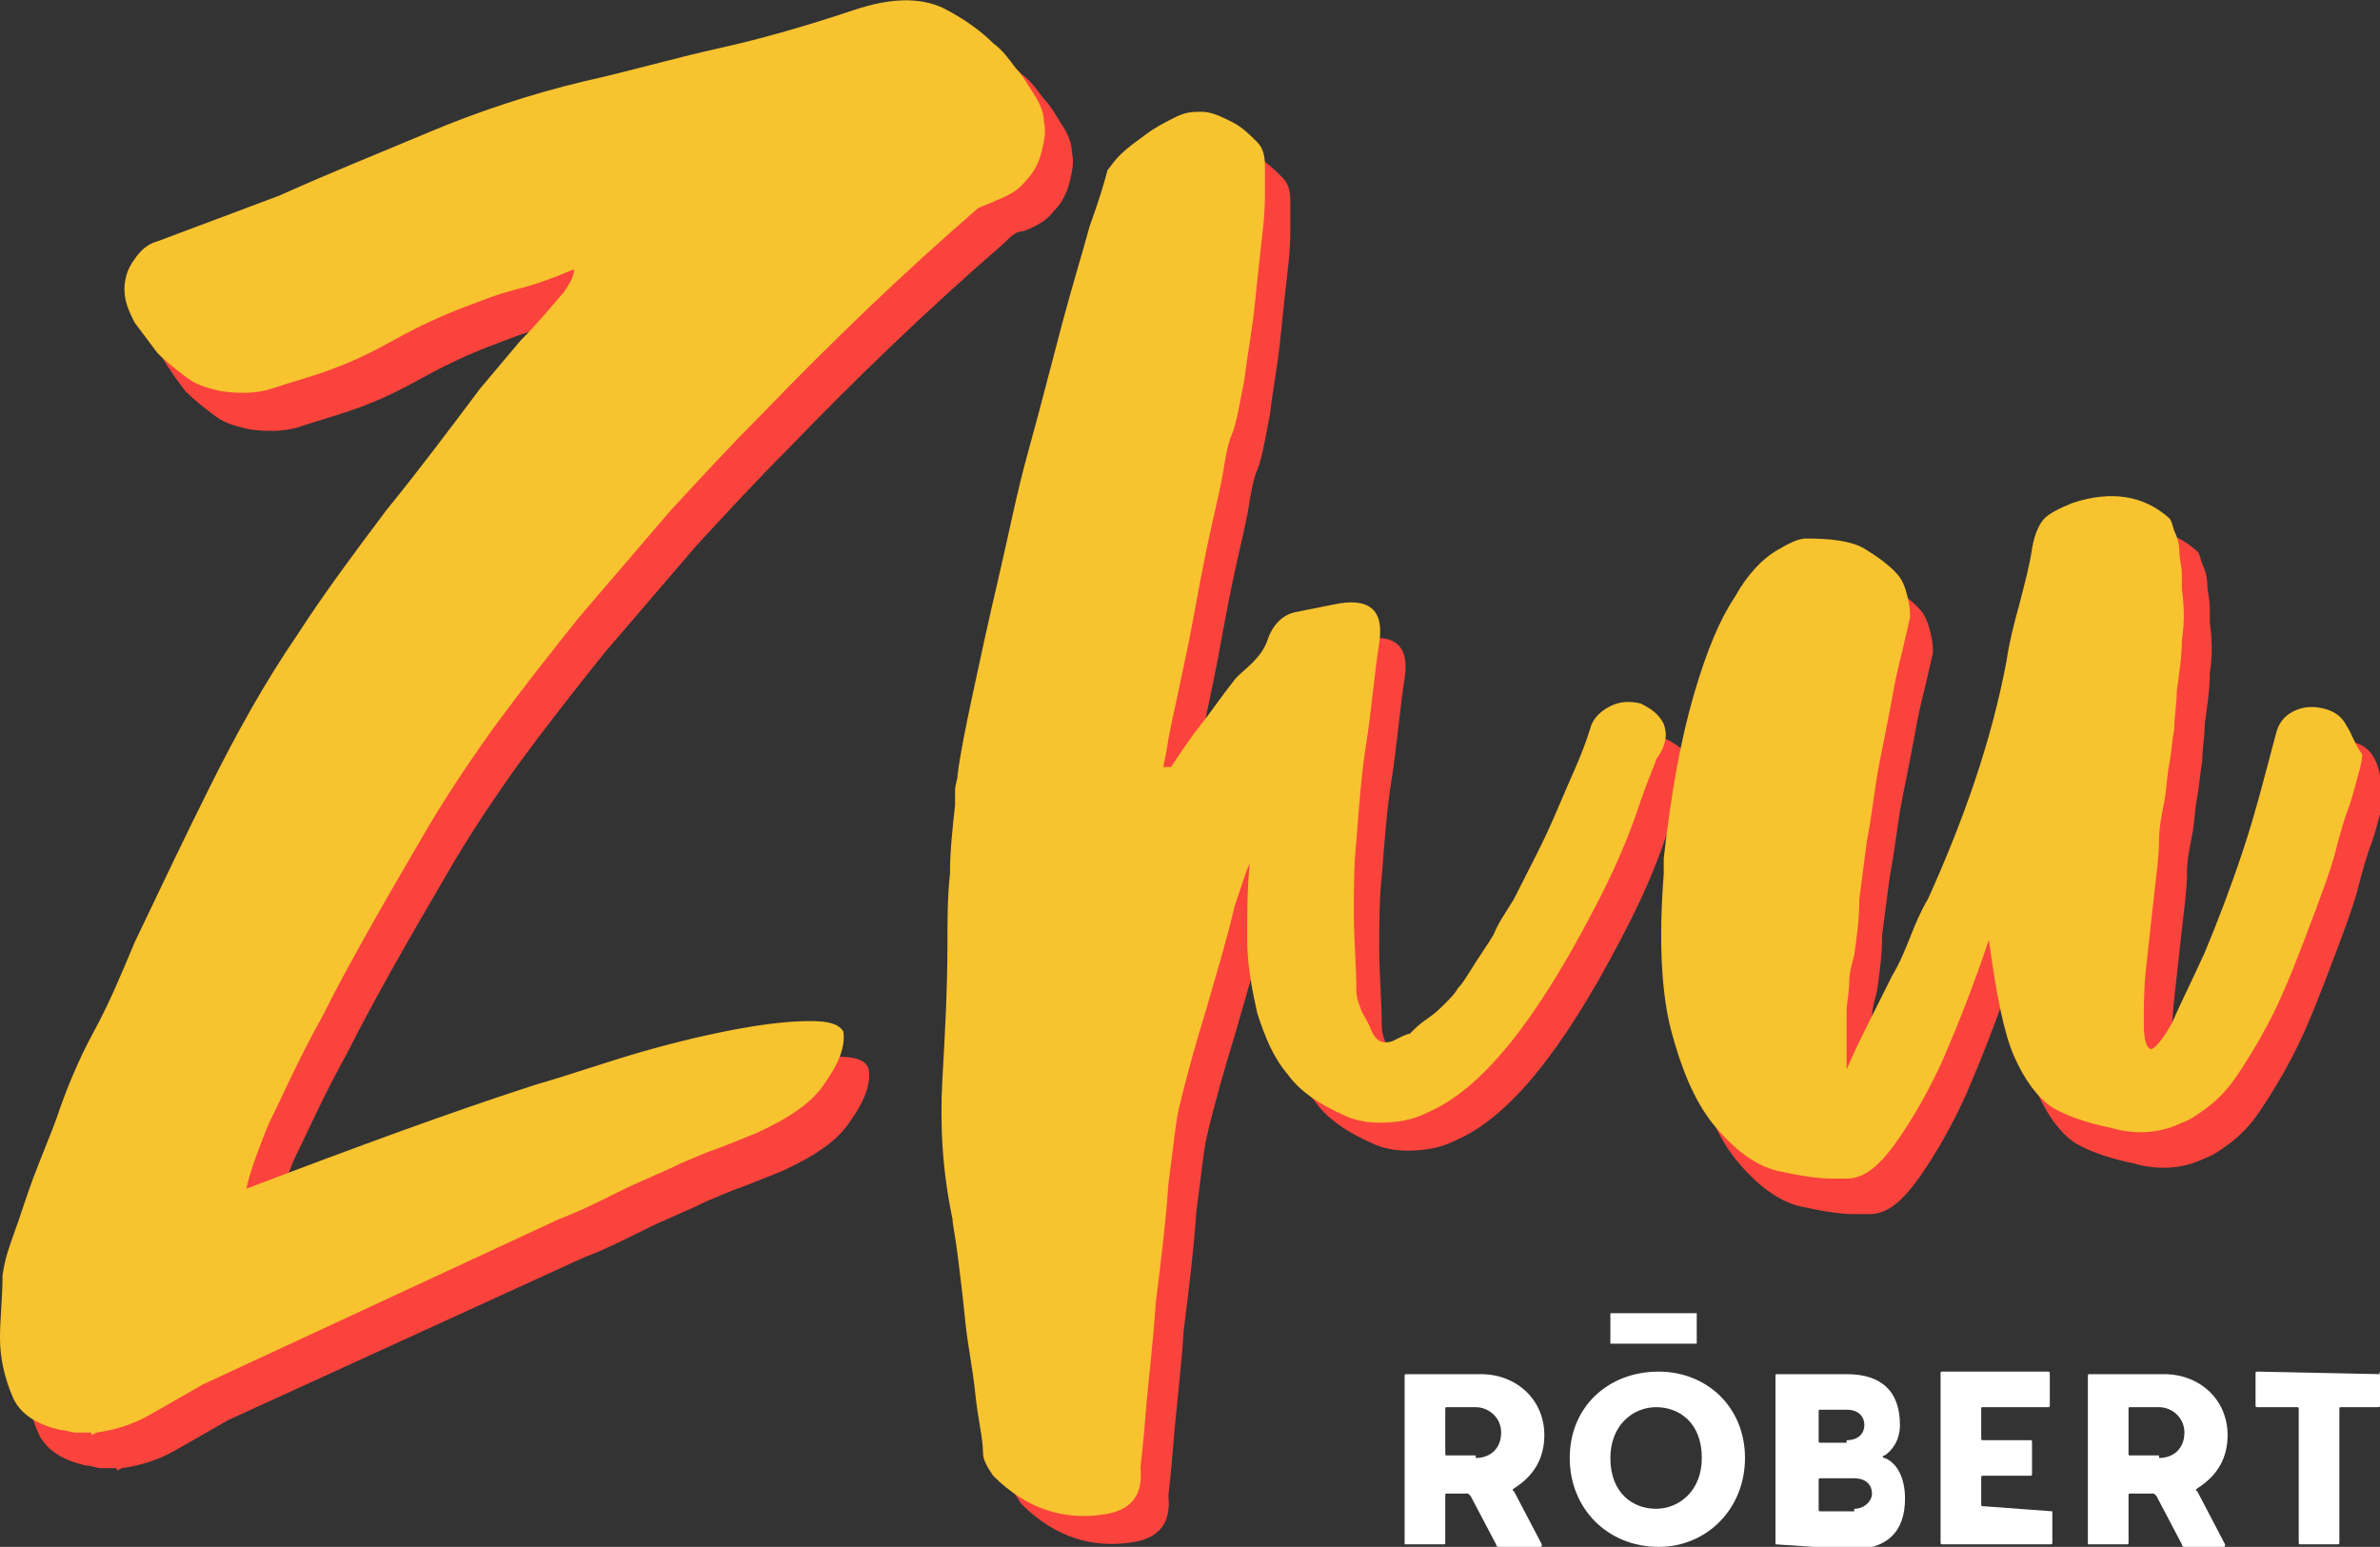
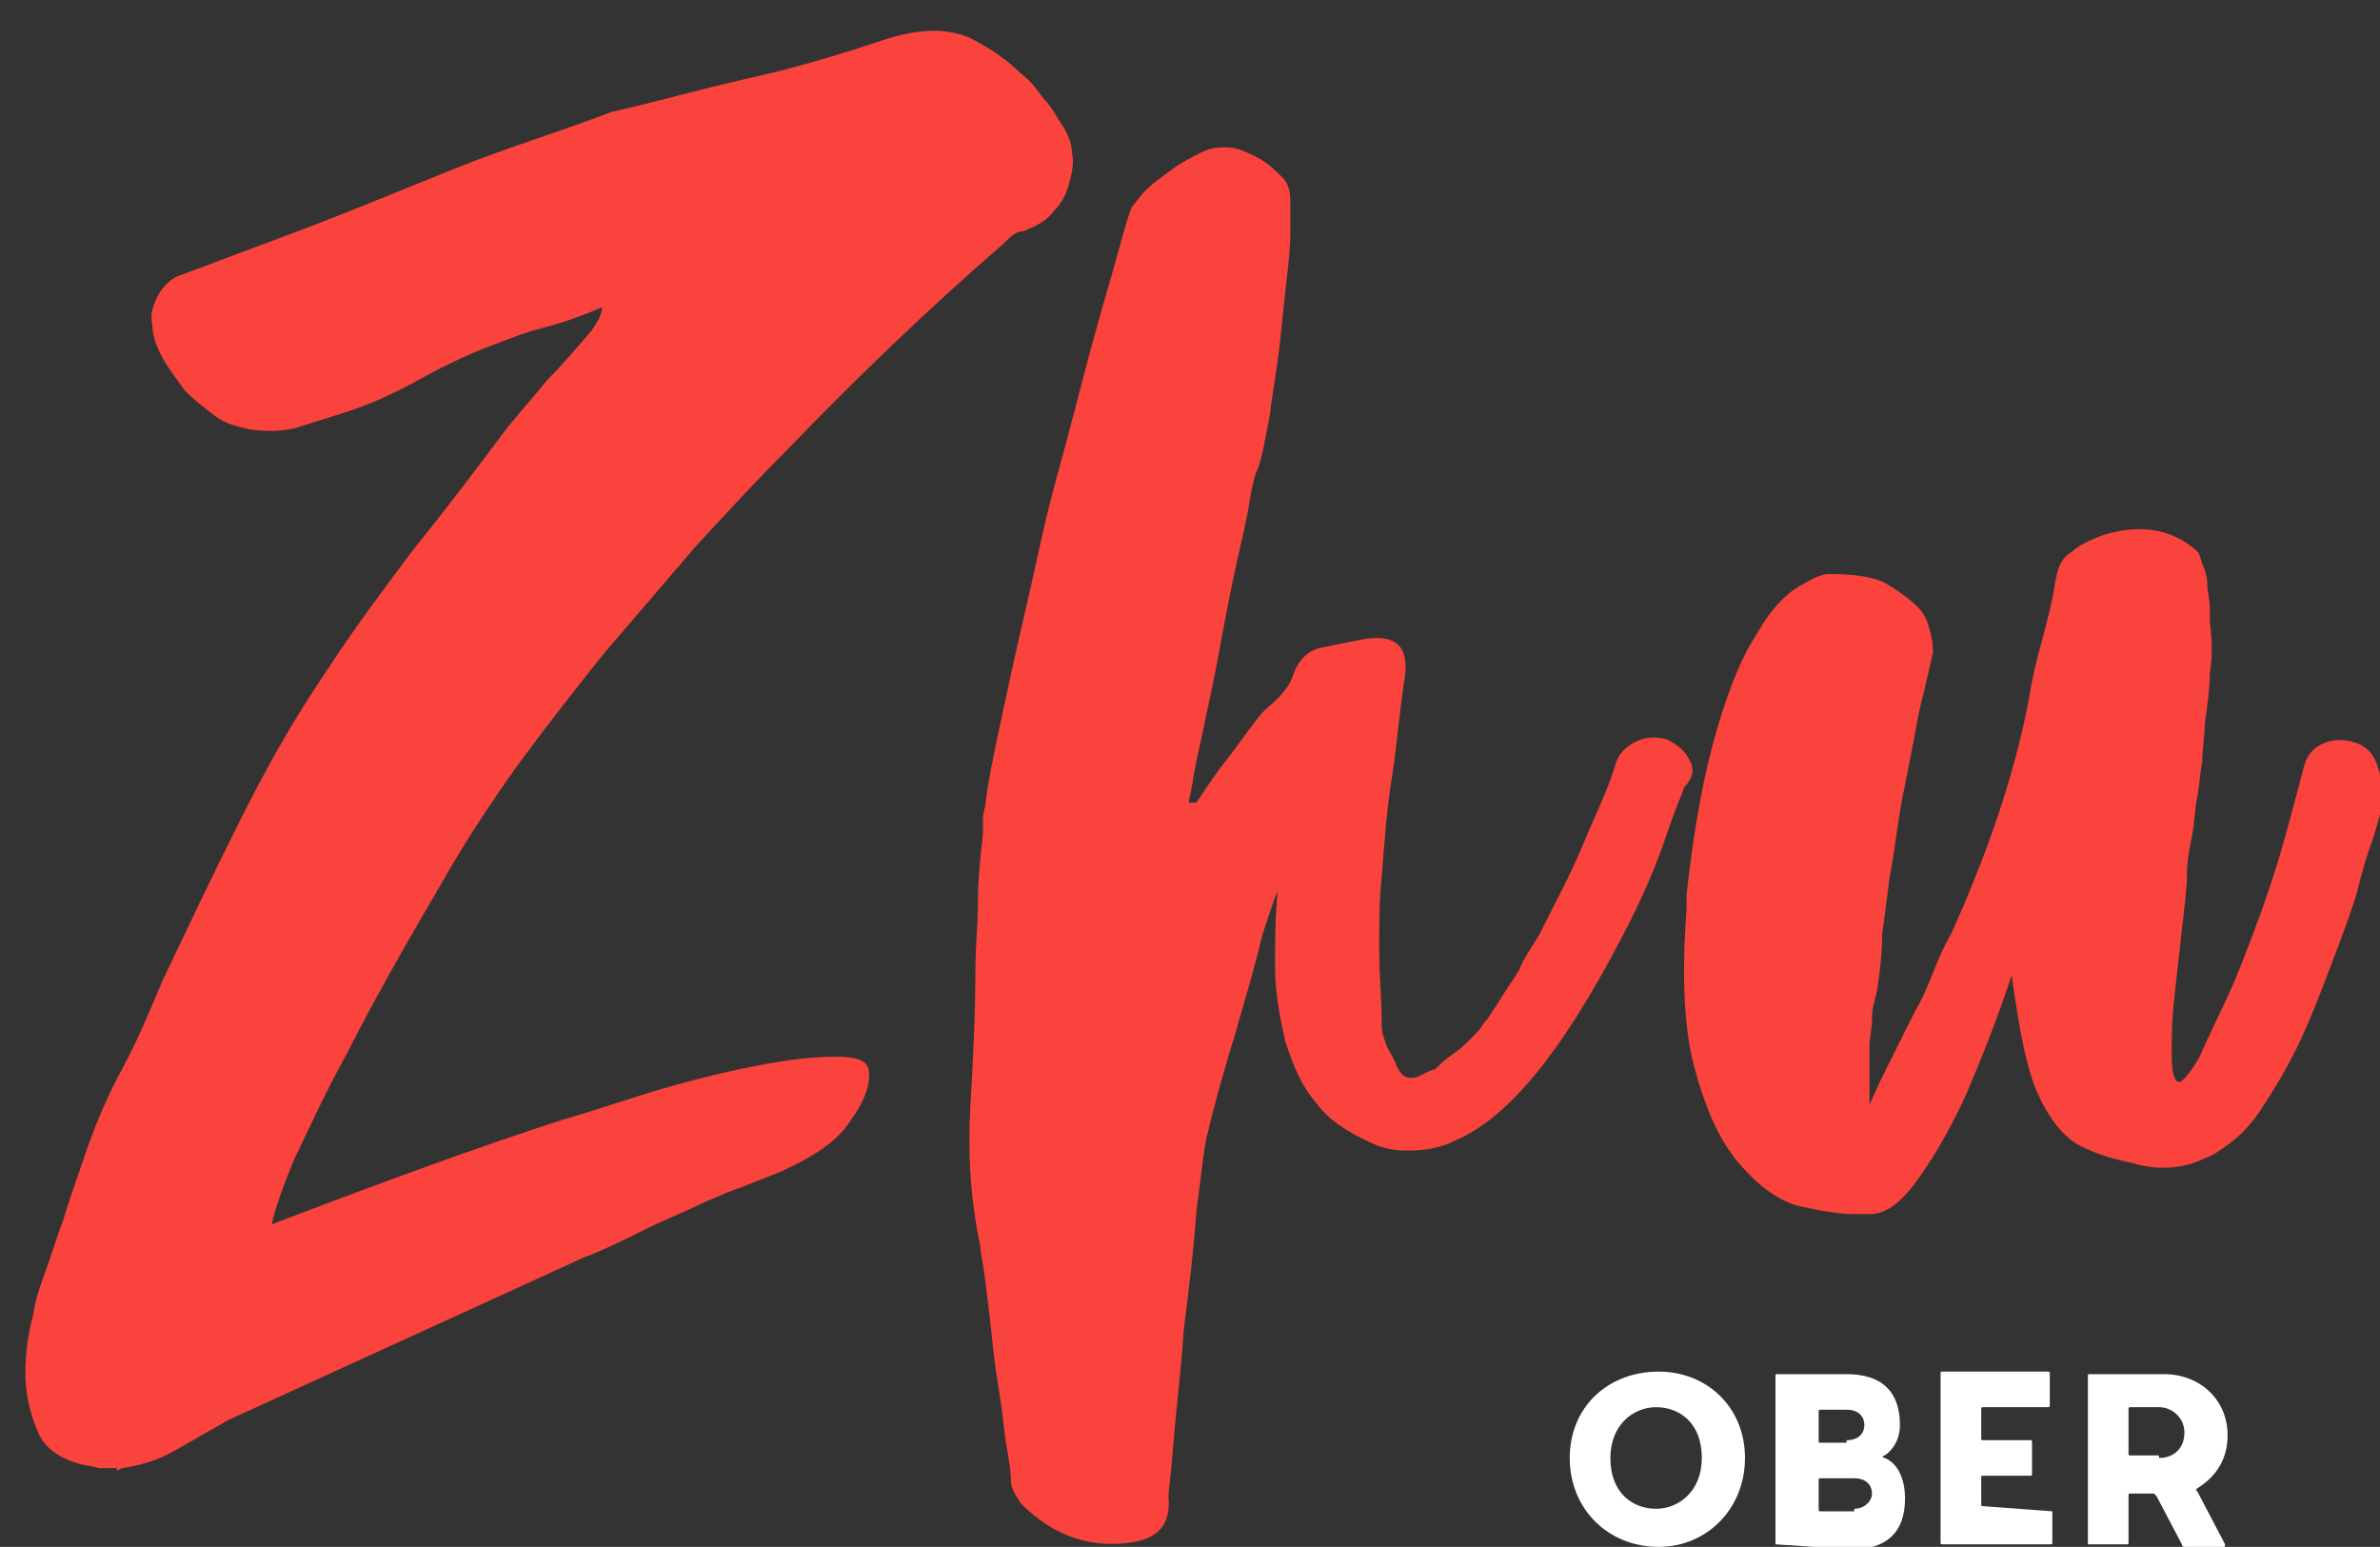
<svg xmlns="http://www.w3.org/2000/svg" id="Layer_1" x="0px" y="0px" viewBox="0 0 93.7 60.9" style="enable-background:new 0 0 93.7 60.9;" xml:space="preserve">
  <rect x="0" y="0" width="93.7" height="60.9" fill="#333333" stroke="none" />
  <style type="text/css"> .st0{fill:#FA433C;} .st1{fill:#F7C32F;} .st2{fill:#FFFFFF;} </style>
  <g>
    <g>
      <g>
        <path class="st0" d="M32.9,41.6c-0.8,0-1.7,0.1-2.8,0.3c-1.1,0.2-2.4,0.5-3.8,0.9c-1.4,0.4-2.8,0.9-4.2,1.3 c-3.4,1.1-7.2,2.5-11.4,4.1c0.1-0.5,0.4-1.4,0.9-2.6c0.5-1,1.1-2.4,2.1-4.2c0.9-1.8,2.2-4.1,3.9-7c0.8-1.4,1.8-2.9,2.8-4.3 c1.1-1.5,2.2-2.9,3.4-4.4c1.2-1.4,2.4-2.8,3.6-4.2c1.2-1.3,2.4-2.6,3.6-3.8c2.7-2.8,5.5-5.5,8.5-8.1c0.3-0.3,0.5-0.5,0.8-0.5 c0.5-0.2,0.9-0.4,1.2-0.8c0.3-0.3,0.5-0.7,0.6-1.1c0.1-0.4,0.2-0.8,0.1-1.2c0-0.4-0.2-0.8-0.4-1.1c-0.2-0.3-0.4-0.7-0.7-1 c-0.3-0.4-0.5-0.7-0.9-1c-0.5-0.5-1.2-1-2-1.4c-0.9-0.4-2-0.4-3.5,0.1c-1.8,0.6-3.5,1.1-5.3,1.5c-1.8,0.4-3.5,0.9-5.3,1.3 C22,5.2,20,5.8,18,6.6c-2,0.8-3.9,1.6-6,2.4c-0.8,0.3-1.6,0.6-2.4,0.9c-0.8,0.3-1.6,0.6-2.4,0.9c-0.4,0.1-0.7,0.4-0.9,0.7 C6,12,5.9,12.4,6,12.8c0,0.5,0.2,0.9,0.4,1.3C6.7,14.6,7,15,7.3,15.4c0.4,0.4,0.8,0.7,1.2,1c0.4,0.3,0.9,0.4,1.3,0.5 c0.7,0.1,1.4,0.1,2-0.1c0.6-0.2,1.3-0.4,1.9-0.6c0.9-0.3,1.8-0.7,2.7-1.2c0.9-0.5,1.7-0.9,2.7-1.3c0.8-0.3,1.5-0.6,2.3-0.8 c0.8-0.2,1.6-0.5,2.3-0.8c0,0.3-0.2,0.6-0.4,0.9c-0.6,0.7-1.1,1.3-1.7,1.9c-0.5,0.6-1.1,1.3-1.6,1.9c-1.2,1.6-2.4,3.2-3.7,4.8 c-1.2,1.6-2.4,3.2-3.5,4.9c-1.3,1.9-2.4,3.9-3.4,5.9c-1,2-2,4.1-3,6.2c-0.5,1.2-1,2.4-1.6,3.5c-0.6,1.1-1.1,2.3-1.5,3.5 C3,46.5,2.7,47.3,2.5,48c-0.3,0.8-0.5,1.5-0.8,2.3c-0.1,0.3-0.3,0.8-0.4,1.5C1.1,52.5,1,53.3,1,54.1c0,0.8,0.2,1.6,0.5,2.3 c0.3,0.7,1,1.1,1.9,1.3c0.2,0,0.4,0.1,0.6,0.1h0.6v0.1l0.2-0.1c0.7-0.1,1.4-0.3,2.1-0.7c0.7-0.4,1.4-0.8,2.1-1.2l14-6.4 c0.8-0.3,1.6-0.7,2.4-1.1c0.8-0.4,1.6-0.7,2.4-1.1c0.5-0.2,0.9-0.4,1.5-0.6c0.5-0.2,1-0.4,1.5-0.6c1.3-0.6,2.2-1.2,2.7-2 c0.5-0.7,0.8-1.4,0.7-2C34.1,41.7,33.6,41.6,32.9,41.6z M93.5,29.9c-0.2-0.4-0.5-0.6-0.9-0.7c-0.4-0.1-0.8-0.1-1.2,0.1 c-0.4,0.2-0.6,0.5-0.7,0.9c-0.4,1.5-0.8,3.1-1.3,4.6c-0.5,1.5-1,2.8-1.5,4c-0.5,1.1-1,2.1-1.3,2.8c-0.4,0.7-0.7,1-0.8,1 c-0.2,0-0.3-0.4-0.3-1c0-0.6,0-1.4,0.1-2.3c0.1-0.9,0.2-1.8,0.3-2.7c0.1-0.9,0.2-1.6,0.2-2.2c0-0.5,0.1-1,0.2-1.5 c0.1-0.5,0.1-1,0.2-1.5c0.1-0.5,0.1-0.9,0.2-1.4c0-0.5,0.1-1,0.1-1.5c0.1-0.7,0.2-1.4,0.2-2c0.1-0.6,0.1-1.3,0-2 c0-0.1,0-0.3,0-0.6c0-0.3-0.1-0.6-0.1-0.9c0-0.3-0.1-0.6-0.2-0.8c-0.1-0.3-0.1-0.4-0.2-0.5c-1-0.9-2.3-1.1-3.8-0.6 c-0.5,0.2-0.9,0.4-1.1,0.6C81.1,22,81,22.4,80.9,23c-0.1,0.7-0.3,1.4-0.5,2.2c-0.2,0.7-0.4,1.5-0.5,2.2c-0.6,3.2-1.7,6.3-3.1,9.4 c-0.3,0.5-0.5,1-0.7,1.5c-0.2,0.5-0.4,1-0.7,1.5c-0.3,0.6-0.6,1.2-0.9,1.8c-0.3,0.6-0.6,1.2-0.9,1.9v-2.3c0-0.3,0.1-0.7,0.1-1.1 c0-0.4,0.1-0.7,0.2-1.1c0.1-0.7,0.2-1.4,0.2-2.2c0.1-0.8,0.2-1.5,0.3-2.3c0.2-1,0.3-2.1,0.5-3.1c0.2-1,0.4-2,0.6-3.1 c0.1-0.5,0.2-0.9,0.3-1.3c0.1-0.4,0.2-0.9,0.3-1.3c0-0.2,0-0.4-0.1-0.8c-0.1-0.4-0.2-0.7-0.5-1c-0.3-0.3-0.7-0.6-1.2-0.9 c-0.5-0.3-1.3-0.4-2.3-0.4c-0.3,0-0.7,0.2-1.2,0.5c-0.5,0.3-1.1,0.9-1.6,1.8c-0.6,0.9-1.1,2.1-1.6,3.8c-0.5,1.7-0.9,3.8-1.2,6.5 v0.6c-0.2,2.6-0.1,4.7,0.3,6.2c0.4,1.5,0.9,2.7,1.6,3.6c0.8,1,1.7,1.7,2.6,1.9c0.9,0.2,1.6,0.3,2.1,0.3c0.1,0,0.2,0,0.3,0 c0.1,0,0.2,0,0.3,0c0.7,0,1.3-0.5,2-1.5c0.7-1,1.3-2.1,1.8-3.2c0.6-1.4,1.2-2.9,1.8-4.7c0.3,2.2,0.6,3.7,1,4.6 c0.4,0.9,0.9,1.6,1.5,2c0.5,0.3,1.3,0.6,2.3,0.8c1,0.3,2,0.2,2.8-0.2c0.3-0.1,0.6-0.3,1-0.6c0.4-0.3,0.8-0.7,1.2-1.3 c0.4-0.6,0.9-1.4,1.4-2.4c0.5-1,1-2.3,1.6-3.9c0.3-0.8,0.6-1.6,0.8-2.3c0.2-0.8,0.4-1.5,0.6-2c0.2-0.6,0.3-1.1,0.4-1.4 c0.1-0.4,0.1-0.6,0.1-0.6C93.7,30.7,93.7,30.3,93.5,29.9z M66.5,29.9c-0.2-0.4-0.5-0.6-0.9-0.8c-0.4-0.1-0.8-0.1-1.2,0.1 c-0.4,0.2-0.7,0.5-0.8,0.9c-0.3,1-0.8,2-1.3,3.2c-0.5,1.2-1.1,2.3-1.7,3.5c-0.3,0.5-0.6,0.9-0.8,1.4c-0.3,0.5-0.6,0.9-0.9,1.4 c-0.2,0.3-0.3,0.5-0.5,0.7c-0.1,0.2-0.3,0.4-0.5,0.6c-0.2,0.2-0.4,0.4-0.7,0.6c-0.3,0.2-0.5,0.4-0.7,0.6c-0.1,0-0.3,0.1-0.7,0.3 c-0.4,0.1-0.6,0-0.8-0.4c-0.1-0.3-0.3-0.6-0.4-0.8c-0.1-0.3-0.2-0.5-0.2-0.8c0-1-0.1-2-0.1-3c0-1,0-2,0.1-2.9 c0.1-1.3,0.2-2.7,0.4-3.9c0.2-1.3,0.3-2.6,0.5-3.9c0.2-1.3-0.4-1.8-1.8-1.5c-0.5,0.1-1,0.2-1.5,0.3c-0.5,0.1-0.9,0.5-1.1,1.1 c-0.1,0.3-0.3,0.6-0.6,0.9c-0.3,0.3-0.6,0.5-0.8,0.8c-0.4,0.5-0.8,1.1-1.2,1.6c-0.4,0.5-0.8,1.1-1.2,1.7c0,0-0.1,0-0.1,0 c0,0-0.1,0-0.2,0c0-0.1,0.1-0.4,0.2-1.1c0.1-0.6,0.3-1.4,0.5-2.4c0.2-0.9,0.4-1.9,0.6-3c0.2-1.1,0.4-2.1,0.6-3 c0.2-0.9,0.4-1.7,0.5-2.4c0.1-0.6,0.2-1,0.3-1.2c0.2-0.5,0.3-1.2,0.5-2.2c0.1-0.9,0.3-1.9,0.4-2.9c0.1-1,0.2-1.9,0.3-2.8 c0.1-0.8,0.1-1.4,0.1-1.6c0-0.3,0-0.7,0-1.1c0-0.4-0.1-0.7-0.3-0.9c-0.3-0.3-0.6-0.6-1-0.8c-0.4-0.2-0.8-0.4-1.2-0.4 c-0.3,0-0.6,0-1,0.2c-0.4,0.2-0.8,0.4-1.2,0.7c-0.4,0.3-0.7,0.5-1,0.8c-0.3,0.3-0.4,0.5-0.5,0.6C44.5,8.2,44.3,8.9,44,10 c-0.3,1.1-0.7,2.4-1.1,3.9c-0.4,1.5-0.8,3.1-1.3,4.9s-0.8,3.4-1.2,5.1s-0.7,3.1-1,4.5c-0.3,1.4-0.5,2.4-0.6,3.2 c0,0.2-0.1,0.4-0.1,0.6c0,0.2,0,0.4,0,0.6c-0.1,0.9-0.2,1.8-0.2,2.7s-0.1,1.8-0.1,2.7c0,1.8-0.1,3.7-0.2,5.4 c-0.1,1.8,0,3.6,0.4,5.5c0,0.2,0.1,0.6,0.2,1.4c0.1,0.8,0.2,1.6,0.3,2.6c0.1,1,0.3,1.9,0.4,2.9c0.1,1,0.3,1.7,0.3,2.3 c0,0.3,0.2,0.6,0.4,0.9c1.3,1.3,2.8,1.8,4.5,1.5c1-0.2,1.4-0.8,1.3-1.8c0-0.1,0.1-0.8,0.2-2.1c0.1-1.3,0.3-2.8,0.4-4.4 c0.2-1.6,0.4-3.2,0.5-4.7c0.2-1.5,0.3-2.5,0.4-2.9c0.3-1.3,0.7-2.7,1.1-4c0.4-1.4,0.8-2.7,1.1-4c0.1-0.3,0.2-0.6,0.3-0.9 c0.1-0.3,0.2-0.6,0.3-0.8c-0.1,1-0.1,2-0.1,3c0,1,0.2,2,0.4,2.9c0.3,0.9,0.6,1.7,1.2,2.4c0.5,0.7,1.3,1.2,2.2,1.6 c0.4,0.2,0.9,0.3,1.4,0.3c0.7,0,1.3-0.1,1.9-0.4c2.1-0.9,4.2-3.5,6.5-7.9c0.8-1.5,1.4-2.9,1.8-4.1c0.4-1.2,0.7-1.8,0.7-1.9 C66.7,30.6,66.7,30.2,66.5,29.9z" />
      </g>
    </g>
    <g>
      <g>
-         <path class="st1" d="M31.9,40.2c-0.8,0-1.7,0.1-2.8,0.3c-1.1,0.2-2.4,0.5-3.8,0.9c-1.4,0.4-2.8,0.9-4.2,1.3 c-3.4,1.1-7.2,2.5-11.4,4.1c0.1-0.5,0.4-1.4,0.9-2.6c0.5-1,1.1-2.4,2.1-4.2c0.9-1.8,2.2-4.1,3.9-7c0.8-1.4,1.8-2.9,2.8-4.3 c1.1-1.5,2.2-2.9,3.4-4.4c1.2-1.4,2.4-2.8,3.6-4.2c1.2-1.3,2.4-2.6,3.6-3.8c2.7-2.8,5.5-5.5,8.5-8.1C38.7,8.1,39,8,39.2,7.9 c0.5-0.2,0.9-0.4,1.2-0.8c0.3-0.3,0.5-0.7,0.6-1.1c0.1-0.4,0.2-0.8,0.1-1.2c0-0.4-0.2-0.8-0.4-1.1c-0.2-0.3-0.4-0.7-0.7-1 c-0.3-0.4-0.5-0.7-0.9-1c-0.5-0.5-1.2-1-2-1.4c-0.9-0.4-2-0.4-3.5,0.1c-1.8,0.6-3.5,1.1-5.3,1.5c-1.8,0.4-3.5,0.9-5.3,1.3 c-2.1,0.5-4.2,1.2-6.1,2C15,6,13,6.8,11,7.7C10.2,8,9.4,8.3,8.6,8.6C7.8,8.9,7,9.2,6.2,9.5c-0.4,0.1-0.7,0.4-0.9,0.7 C5,10.6,4.9,11,4.9,11.4c0,0.5,0.2,0.9,0.4,1.3c0.3,0.4,0.6,0.8,0.9,1.2c0.4,0.4,0.8,0.7,1.2,1c0.4,0.3,0.9,0.4,1.3,0.5 c0.7,0.1,1.4,0.1,2-0.1c0.6-0.2,1.3-0.4,1.9-0.6c0.9-0.3,1.8-0.7,2.7-1.2c0.9-0.5,1.7-0.9,2.7-1.3c0.8-0.3,1.5-0.6,2.3-0.8 c0.8-0.2,1.6-0.5,2.3-0.8c0,0.3-0.2,0.6-0.4,0.9c-0.6,0.7-1.1,1.3-1.7,1.9c-0.5,0.6-1.1,1.3-1.6,1.9c-1.2,1.6-2.4,3.2-3.7,4.8 c-1.2,1.6-2.4,3.2-3.5,4.9c-1.3,1.9-2.4,3.9-3.4,5.9c-1,2-2,4.1-3,6.2c-0.5,1.2-1,2.4-1.6,3.5c-0.6,1.1-1.1,2.3-1.5,3.5 c-0.3,0.8-0.6,1.5-0.9,2.3c-0.3,0.8-0.5,1.5-0.8,2.3c-0.1,0.3-0.3,0.8-0.4,1.5C0.1,51.1,0,51.9,0,52.7c0,0.8,0.2,1.6,0.5,2.3 c0.3,0.7,1,1.1,1.9,1.3c0.2,0,0.4,0.1,0.6,0.1h0.6v0.1l0.2-0.1c0.7-0.1,1.4-0.3,2.1-0.7c0.7-0.4,1.4-0.8,2.1-1.2L22,48 c0.8-0.3,1.6-0.7,2.4-1.1c0.8-0.4,1.6-0.7,2.4-1.1c0.5-0.2,0.9-0.4,1.5-0.6c0.5-0.2,1-0.4,1.5-0.6c1.3-0.6,2.2-1.2,2.7-2 c0.5-0.7,0.8-1.4,0.7-2C33,40.3,32.6,40.2,31.9,40.2z M92.4,28.6c-0.2-0.4-0.5-0.6-0.9-0.7c-0.4-0.1-0.8-0.1-1.2,0.1 c-0.4,0.2-0.6,0.5-0.7,0.9c-0.4,1.5-0.8,3.1-1.3,4.6c-0.5,1.5-1,2.8-1.5,4c-0.5,1.1-1,2.1-1.3,2.8c-0.4,0.7-0.7,1-0.8,1 c-0.2,0-0.3-0.4-0.3-1c0-0.6,0-1.4,0.1-2.3c0.1-0.9,0.2-1.8,0.3-2.7c0.1-0.9,0.2-1.6,0.2-2.2c0-0.5,0.1-1,0.2-1.5 c0.1-0.5,0.1-1,0.2-1.5c0.1-0.5,0.1-0.9,0.2-1.4c0-0.5,0.1-1,0.1-1.5c0.1-0.7,0.2-1.4,0.2-2c0.1-0.6,0.1-1.3,0-2 c0-0.1,0-0.3,0-0.6c0-0.3-0.1-0.6-0.1-0.9c0-0.3-0.1-0.6-0.2-0.8c-0.1-0.3-0.1-0.4-0.2-0.5c-1-0.9-2.3-1.1-3.8-0.6 c-0.5,0.2-0.9,0.4-1.1,0.6c-0.2,0.2-0.4,0.6-0.5,1.2c-0.1,0.7-0.3,1.4-0.5,2.2c-0.2,0.7-0.4,1.5-0.5,2.2 c-0.6,3.2-1.7,6.3-3.1,9.4c-0.3,0.5-0.5,1-0.7,1.5c-0.2,0.5-0.4,1-0.7,1.5c-0.3,0.6-0.6,1.2-0.9,1.8c-0.3,0.6-0.6,1.2-0.9,1.9 v-2.3c0-0.3,0.1-0.7,0.1-1.1c0-0.4,0.1-0.7,0.2-1.1c0.1-0.7,0.2-1.4,0.2-2.2c0.1-0.8,0.2-1.5,0.3-2.3c0.2-1,0.3-2.1,0.5-3.1 c0.2-1,0.4-2,0.6-3.1c0.1-0.5,0.2-0.9,0.3-1.3c0.1-0.4,0.2-0.9,0.3-1.3c0-0.2,0-0.4-0.1-0.8c-0.1-0.4-0.2-0.7-0.5-1 c-0.3-0.3-0.7-0.6-1.2-0.9c-0.5-0.3-1.3-0.4-2.3-0.4c-0.3,0-0.7,0.2-1.2,0.5c-0.5,0.3-1.1,0.9-1.6,1.8c-0.6,0.9-1.1,2.1-1.6,3.8 c-0.5,1.7-0.9,3.8-1.2,6.5v0.6c-0.2,2.6-0.1,4.7,0.3,6.2c0.4,1.5,0.9,2.7,1.6,3.6c0.8,1,1.7,1.7,2.6,1.9c0.9,0.2,1.6,0.3,2.1,0.3 c0.1,0,0.2,0,0.3,0c0.1,0,0.2,0,0.3,0c0.7,0,1.3-0.5,2-1.5c0.7-1,1.3-2.1,1.8-3.2c0.6-1.4,1.2-2.9,1.8-4.7c0.3,2.2,0.6,3.7,1,4.6 c0.4,0.9,0.9,1.6,1.5,2c0.5,0.3,1.3,0.6,2.3,0.8c1,0.3,2,0.2,2.8-0.2c0.3-0.1,0.6-0.3,1-0.6c0.4-0.3,0.8-0.7,1.2-1.3 c0.4-0.6,0.9-1.4,1.4-2.4c0.5-1,1-2.3,1.6-3.9c0.3-0.8,0.6-1.6,0.8-2.3c0.2-0.8,0.4-1.5,0.6-2c0.2-0.6,0.3-1.1,0.4-1.4 c0.1-0.4,0.1-0.6,0.1-0.6C92.7,29.3,92.6,28.9,92.4,28.6z M65.5,28.5c-0.2-0.4-0.5-0.6-0.9-0.8c-0.4-0.1-0.8-0.1-1.2,0.1 c-0.4,0.2-0.7,0.5-0.8,0.9c-0.3,1-0.8,2-1.3,3.2c-0.5,1.2-1.1,2.3-1.7,3.5c-0.3,0.5-0.6,0.9-0.8,1.4c-0.3,0.5-0.6,0.9-0.9,1.4 c-0.2,0.3-0.3,0.5-0.5,0.7c-0.1,0.2-0.3,0.4-0.5,0.6c-0.2,0.2-0.4,0.4-0.7,0.6c-0.3,0.2-0.5,0.4-0.7,0.6c-0.1,0-0.3,0.1-0.7,0.3 c-0.4,0.1-0.6,0-0.8-0.4c-0.1-0.3-0.3-0.6-0.4-0.8c-0.1-0.3-0.2-0.5-0.2-0.8c0-1-0.1-2-0.1-3c0-1,0-2,0.1-2.9 c0.1-1.3,0.2-2.7,0.4-3.9c0.2-1.3,0.3-2.6,0.5-3.9c0.2-1.3-0.4-1.8-1.8-1.5c-0.5,0.1-1,0.2-1.5,0.3c-0.5,0.1-0.9,0.5-1.1,1.1 c-0.1,0.3-0.3,0.6-0.6,0.9c-0.3,0.3-0.6,0.5-0.8,0.8c-0.4,0.5-0.8,1.1-1.2,1.6c-0.4,0.5-0.8,1.1-1.2,1.7c0,0-0.1,0-0.1,0 c0,0-0.1,0-0.2,0c0-0.1,0.1-0.4,0.2-1.1c0.1-0.6,0.3-1.4,0.5-2.4c0.2-0.9,0.4-1.9,0.6-3c0.2-1.1,0.4-2.1,0.6-3 c0.2-0.9,0.4-1.7,0.5-2.4c0.1-0.6,0.2-1,0.3-1.2c0.2-0.5,0.3-1.2,0.5-2.2c0.1-0.9,0.3-1.9,0.4-2.9c0.1-1,0.2-1.9,0.3-2.8 c0.1-0.8,0.1-1.4,0.1-1.6c0-0.3,0-0.7,0-1.1c0-0.4-0.1-0.7-0.3-0.9c-0.3-0.3-0.6-0.6-1-0.8c-0.4-0.2-0.8-0.4-1.2-0.4 c-0.3,0-0.6,0-1,0.2c-0.4,0.2-0.8,0.4-1.2,0.7c-0.4,0.3-0.7,0.5-1,0.8c-0.3,0.3-0.4,0.5-0.5,0.6c-0.1,0.4-0.3,1.1-0.7,2.2 c-0.3,1.1-0.7,2.4-1.1,3.9c-0.4,1.5-0.8,3.1-1.3,4.9s-0.8,3.4-1.2,5.1s-0.7,3.1-1,4.5c-0.3,1.4-0.5,2.4-0.6,3.2 c0,0.2-0.1,0.4-0.1,0.6c0,0.2,0,0.4,0,0.6c-0.1,0.9-0.2,1.8-0.2,2.7c-0.1,0.9-0.1,1.8-0.1,2.7c0,1.8-0.1,3.7-0.2,5.4 c-0.1,1.8,0,3.6,0.4,5.5c0,0.2,0.1,0.6,0.2,1.4c0.1,0.8,0.2,1.6,0.3,2.6c0.1,1,0.3,1.9,0.4,2.9c0.1,1,0.3,1.7,0.3,2.3 c0,0.3,0.2,0.6,0.4,0.9c1.3,1.3,2.8,1.8,4.5,1.5c1-0.2,1.4-0.8,1.3-1.8c0-0.1,0.1-0.8,0.2-2.1c0.1-1.3,0.3-2.8,0.4-4.4 c0.2-1.6,0.4-3.2,0.5-4.7c0.2-1.5,0.3-2.5,0.4-2.9c0.3-1.3,0.7-2.7,1.1-4c0.4-1.4,0.8-2.7,1.1-4c0.1-0.3,0.2-0.6,0.3-0.9 c0.1-0.3,0.2-0.6,0.3-0.8c-0.1,1-0.1,2-0.1,3c0,1,0.2,2,0.4,2.9c0.3,0.9,0.6,1.7,1.2,2.4c0.5,0.7,1.3,1.2,2.2,1.6 c0.4,0.2,0.9,0.3,1.4,0.3c0.7,0,1.3-0.1,1.9-0.4c2.1-0.9,4.2-3.5,6.5-7.9c0.8-1.5,1.4-2.9,1.8-4.1c0.4-1.2,0.7-1.8,0.7-1.9 C65.7,29.2,65.6,28.8,65.5,28.5z" />
-       </g>
+         </g>
    </g>
    <g>
      <g>
-         <path class="st2" d="M55.3,60.8v-6.6c0-0.1,0-0.1,0.1-0.1h2.9c1.4,0,2.5,1,2.5,2.4c0,0.9-0.4,1.6-1.2,2.1c0,0-0.1,0.1,0,0.1 l1.1,2.1c0,0.1,0,0.1-0.1,0.1h-1.6c0,0-0.1,0-0.1-0.1l-1-1.9c0,0-0.1-0.1-0.1-0.1H57c-0.1,0-0.1,0-0.1,0.1v1.8 c0,0.1,0,0.1-0.1,0.1L55.3,60.8C55.3,60.8,55.3,60.8,55.3,60.8z M58.1,57.4c0.6,0,1-0.4,1-1c0-0.6-0.5-1-1-1H57 c-0.1,0-0.1,0-0.1,0.1v1.7c0,0.1,0,0.1,0.1,0.1H58.1z" />
        <path class="st2" d="M68.7,57.4c0,2-1.5,3.5-3.4,3.5c-2,0-3.5-1.5-3.5-3.5c0-2,1.5-3.4,3.5-3.4C67.2,54,68.7,55.4,68.7,57.4z M63.4,57.4c0,1.4,0.9,2,1.8,2s1.8-0.7,1.8-2c0-1.4-0.9-2-1.8-2S63.4,56.1,63.4,57.4z" />
        <path class="st2" d="M69.9,60.8v-6.6c0-0.1,0-0.1,0.1-0.1h2.7c1.4,0,2.1,0.7,2.1,2c0,0.6-0.3,1-0.6,1.2c-0.1,0-0.1,0.1,0,0.1 c0.5,0.2,0.8,0.8,0.8,1.6c0,1.3-0.7,2-2.1,2L69.9,60.8C70,60.8,69.9,60.8,69.9,60.8z M72.7,56.7c0.5,0,0.7-0.3,0.7-0.6 c0-0.3-0.2-0.6-0.7-0.6h-1c-0.1,0-0.1,0-0.1,0.1v1.1c0,0.1,0,0.1,0.1,0.1H72.7z M73,59.4c0.4,0,0.7-0.3,0.7-0.6 c0-0.3-0.2-0.6-0.7-0.6h-1.3c-0.1,0-0.1,0-0.1,0.1v1.1c0,0.1,0,0.1,0.1,0.1H73z" />
        <path class="st2" d="M80.8,59.5v1.2c0,0.1,0,0.1-0.1,0.1h-4.2c-0.1,0-0.1,0-0.1-0.1v-6.6c0-0.1,0-0.1,0.1-0.1h4.1 c0.1,0,0.1,0,0.1,0.1v1.2c0,0.1,0,0.1-0.1,0.1h-2.5c-0.1,0-0.1,0-0.1,0.1v1.1c0,0.1,0,0.1,0.1,0.1h1.8c0.1,0,0.1,0,0.1,0.1v1.2 c0,0.1,0,0.1-0.1,0.1h-1.8c-0.1,0-0.1,0-0.1,0.1v1c0,0.1,0,0.1,0.1,0.1L80.8,59.5C80.8,59.4,80.8,59.4,80.8,59.5z" />
        <path class="st2" d="M82.2,60.8v-6.6c0-0.1,0-0.1,0.1-0.1h2.9c1.4,0,2.5,1,2.5,2.4c0,0.9-0.4,1.6-1.2,2.1c0,0-0.1,0.1,0,0.1 l1.1,2.1c0,0.1,0,0.1-0.1,0.1H86c0,0-0.1,0-0.1-0.1l-1-1.9c0,0-0.1-0.1-0.1-0.1h-0.9c-0.1,0-0.1,0-0.1,0.1v1.8 c0,0.1,0,0.1-0.1,0.1L82.2,60.8C82.2,60.8,82.2,60.8,82.2,60.8z M85,57.4c0.6,0,1-0.4,1-1c0-0.6-0.5-1-1-1h-1.1 c-0.1,0-0.1,0-0.1,0.1v1.7c0,0.1,0,0.1,0.1,0.1H85z" />
-         <path class="st2" d="M93.7,54.1v1.2c0,0.1,0,0.1-0.1,0.1h-1.4c-0.1,0-0.1,0-0.1,0.1v5.2c0,0.1,0,0.1-0.1,0.1h-1.4 c-0.1,0-0.1,0-0.1-0.1v-5.2c0-0.1,0-0.1-0.1-0.1h-1.5c-0.1,0-0.1,0-0.1-0.1v-1.2c0-0.1,0-0.1,0.1-0.1L93.7,54.1 C93.6,54,93.7,54,93.7,54.1z" />
      </g>
-       <rect x="63.4" y="51.7" class="st2" width="3.4" height="1.2" />
    </g>
  </g>
</svg>